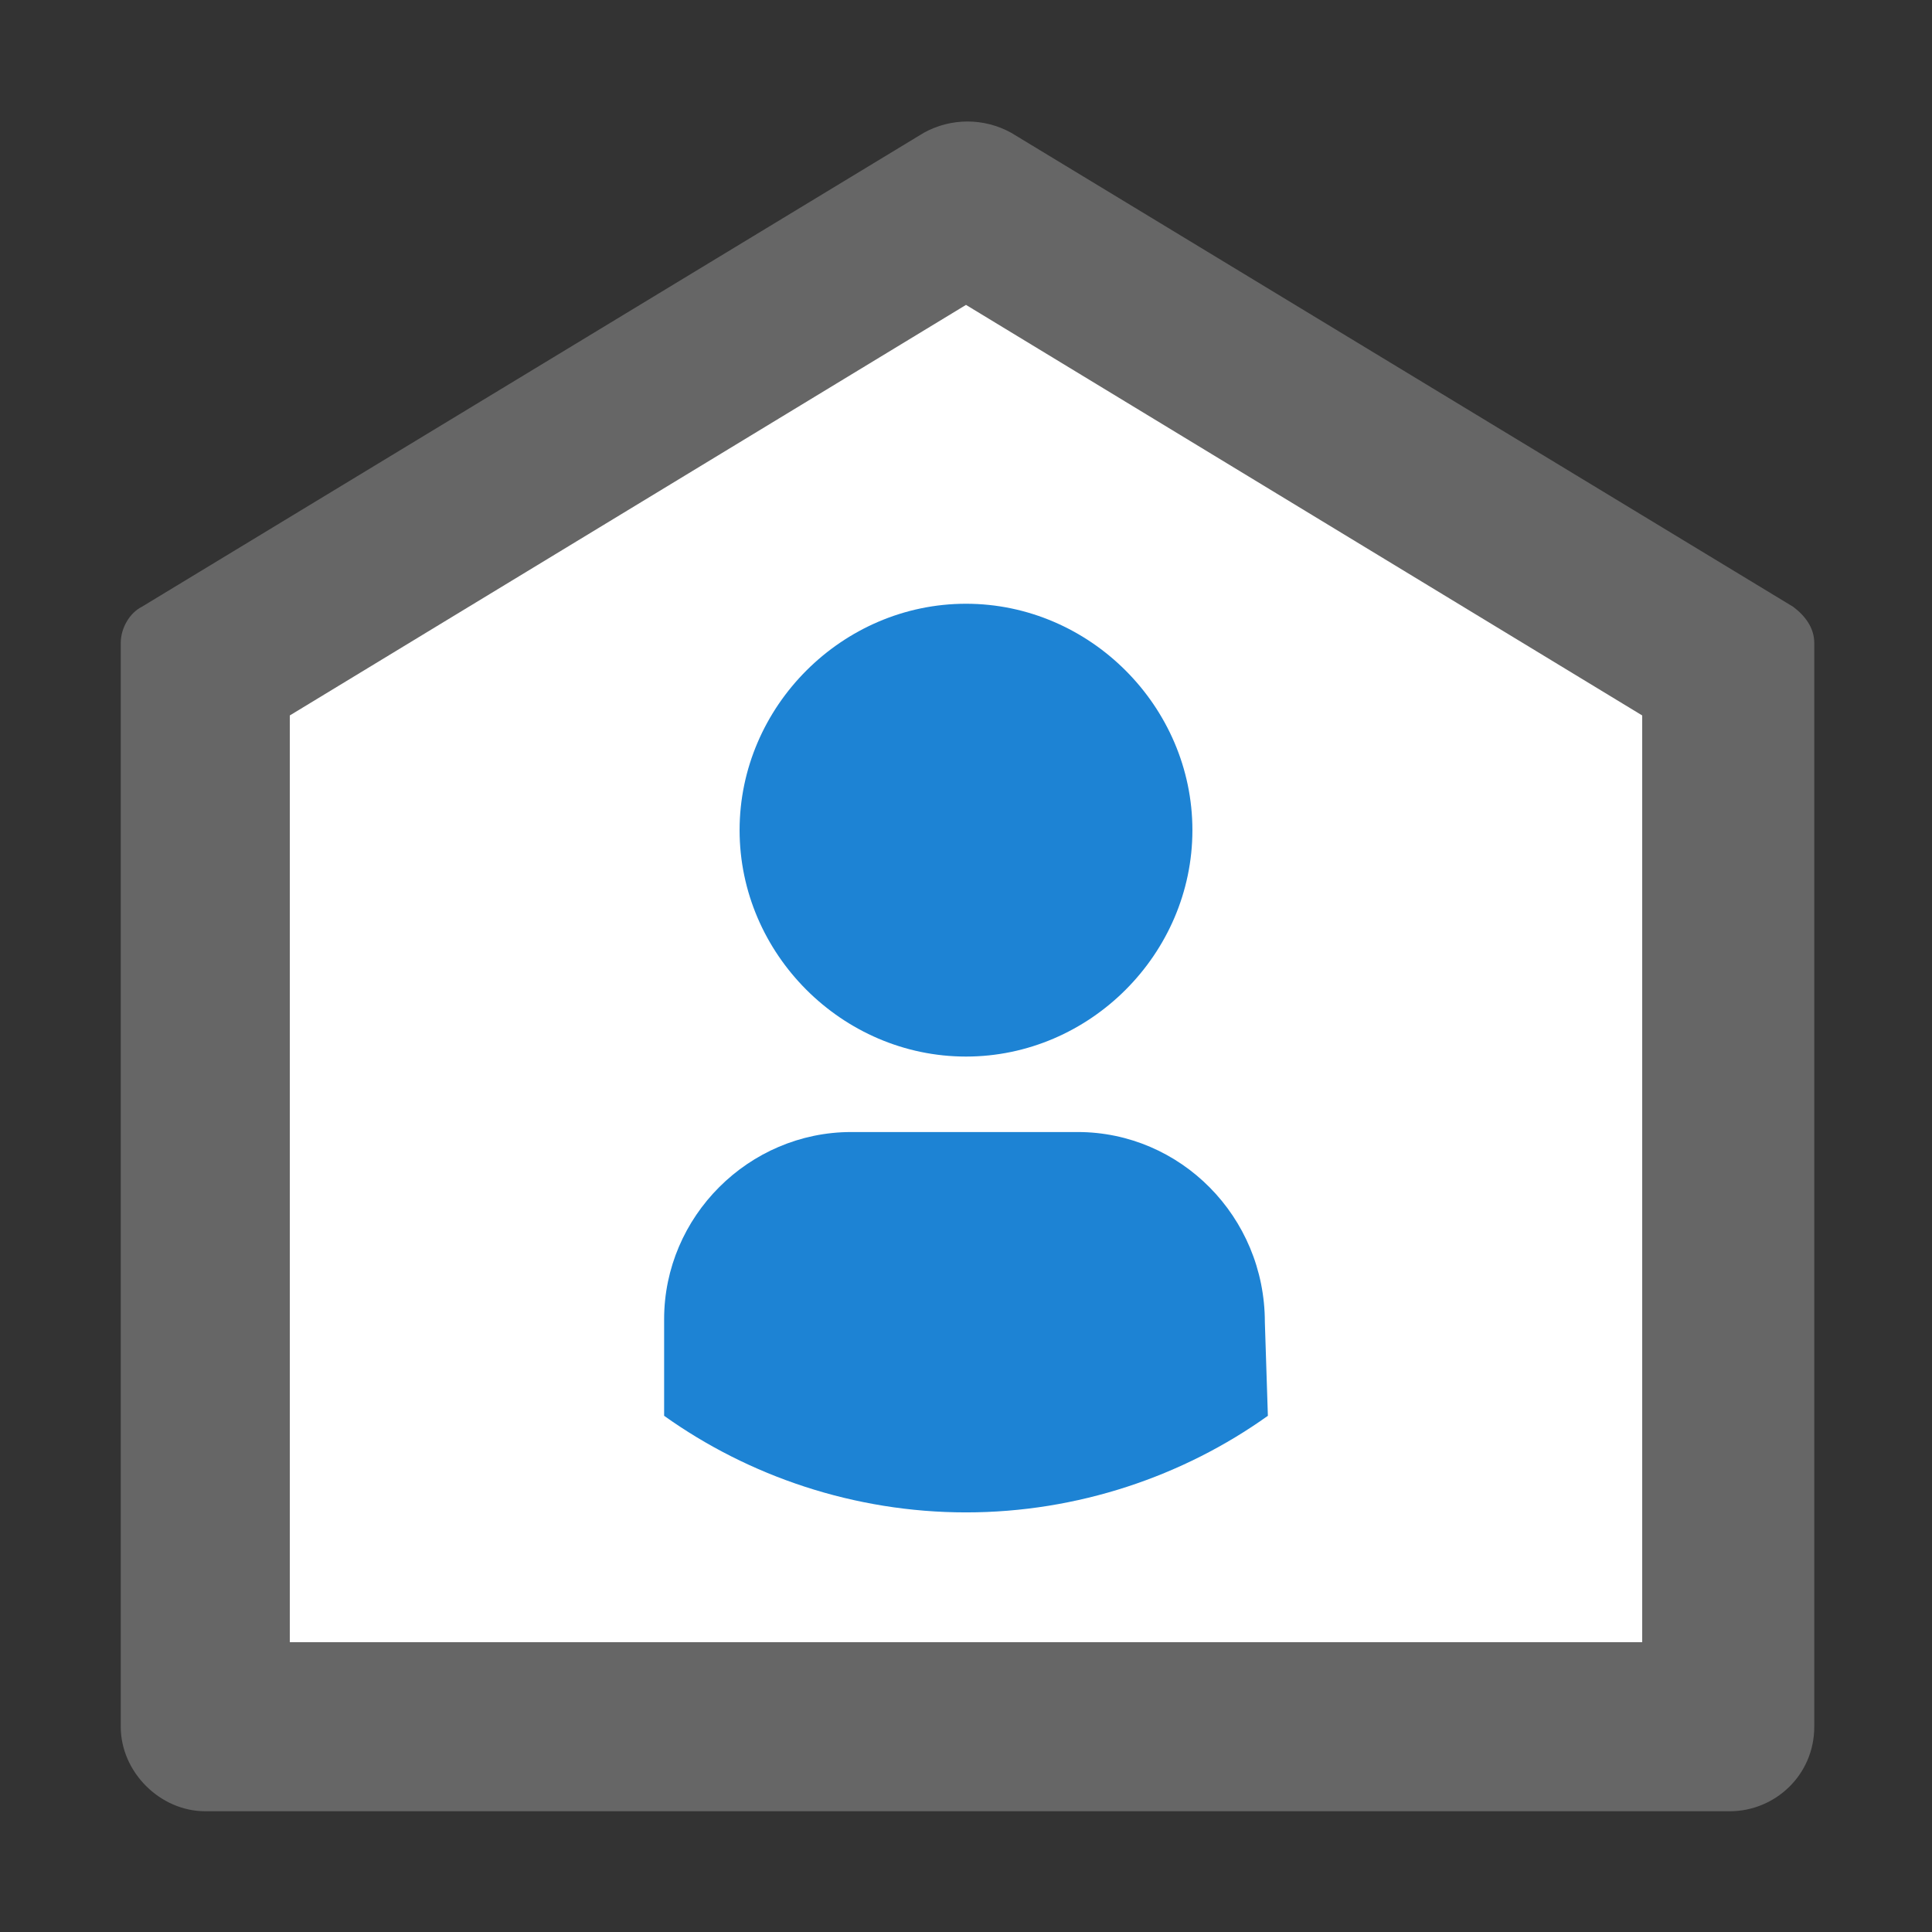
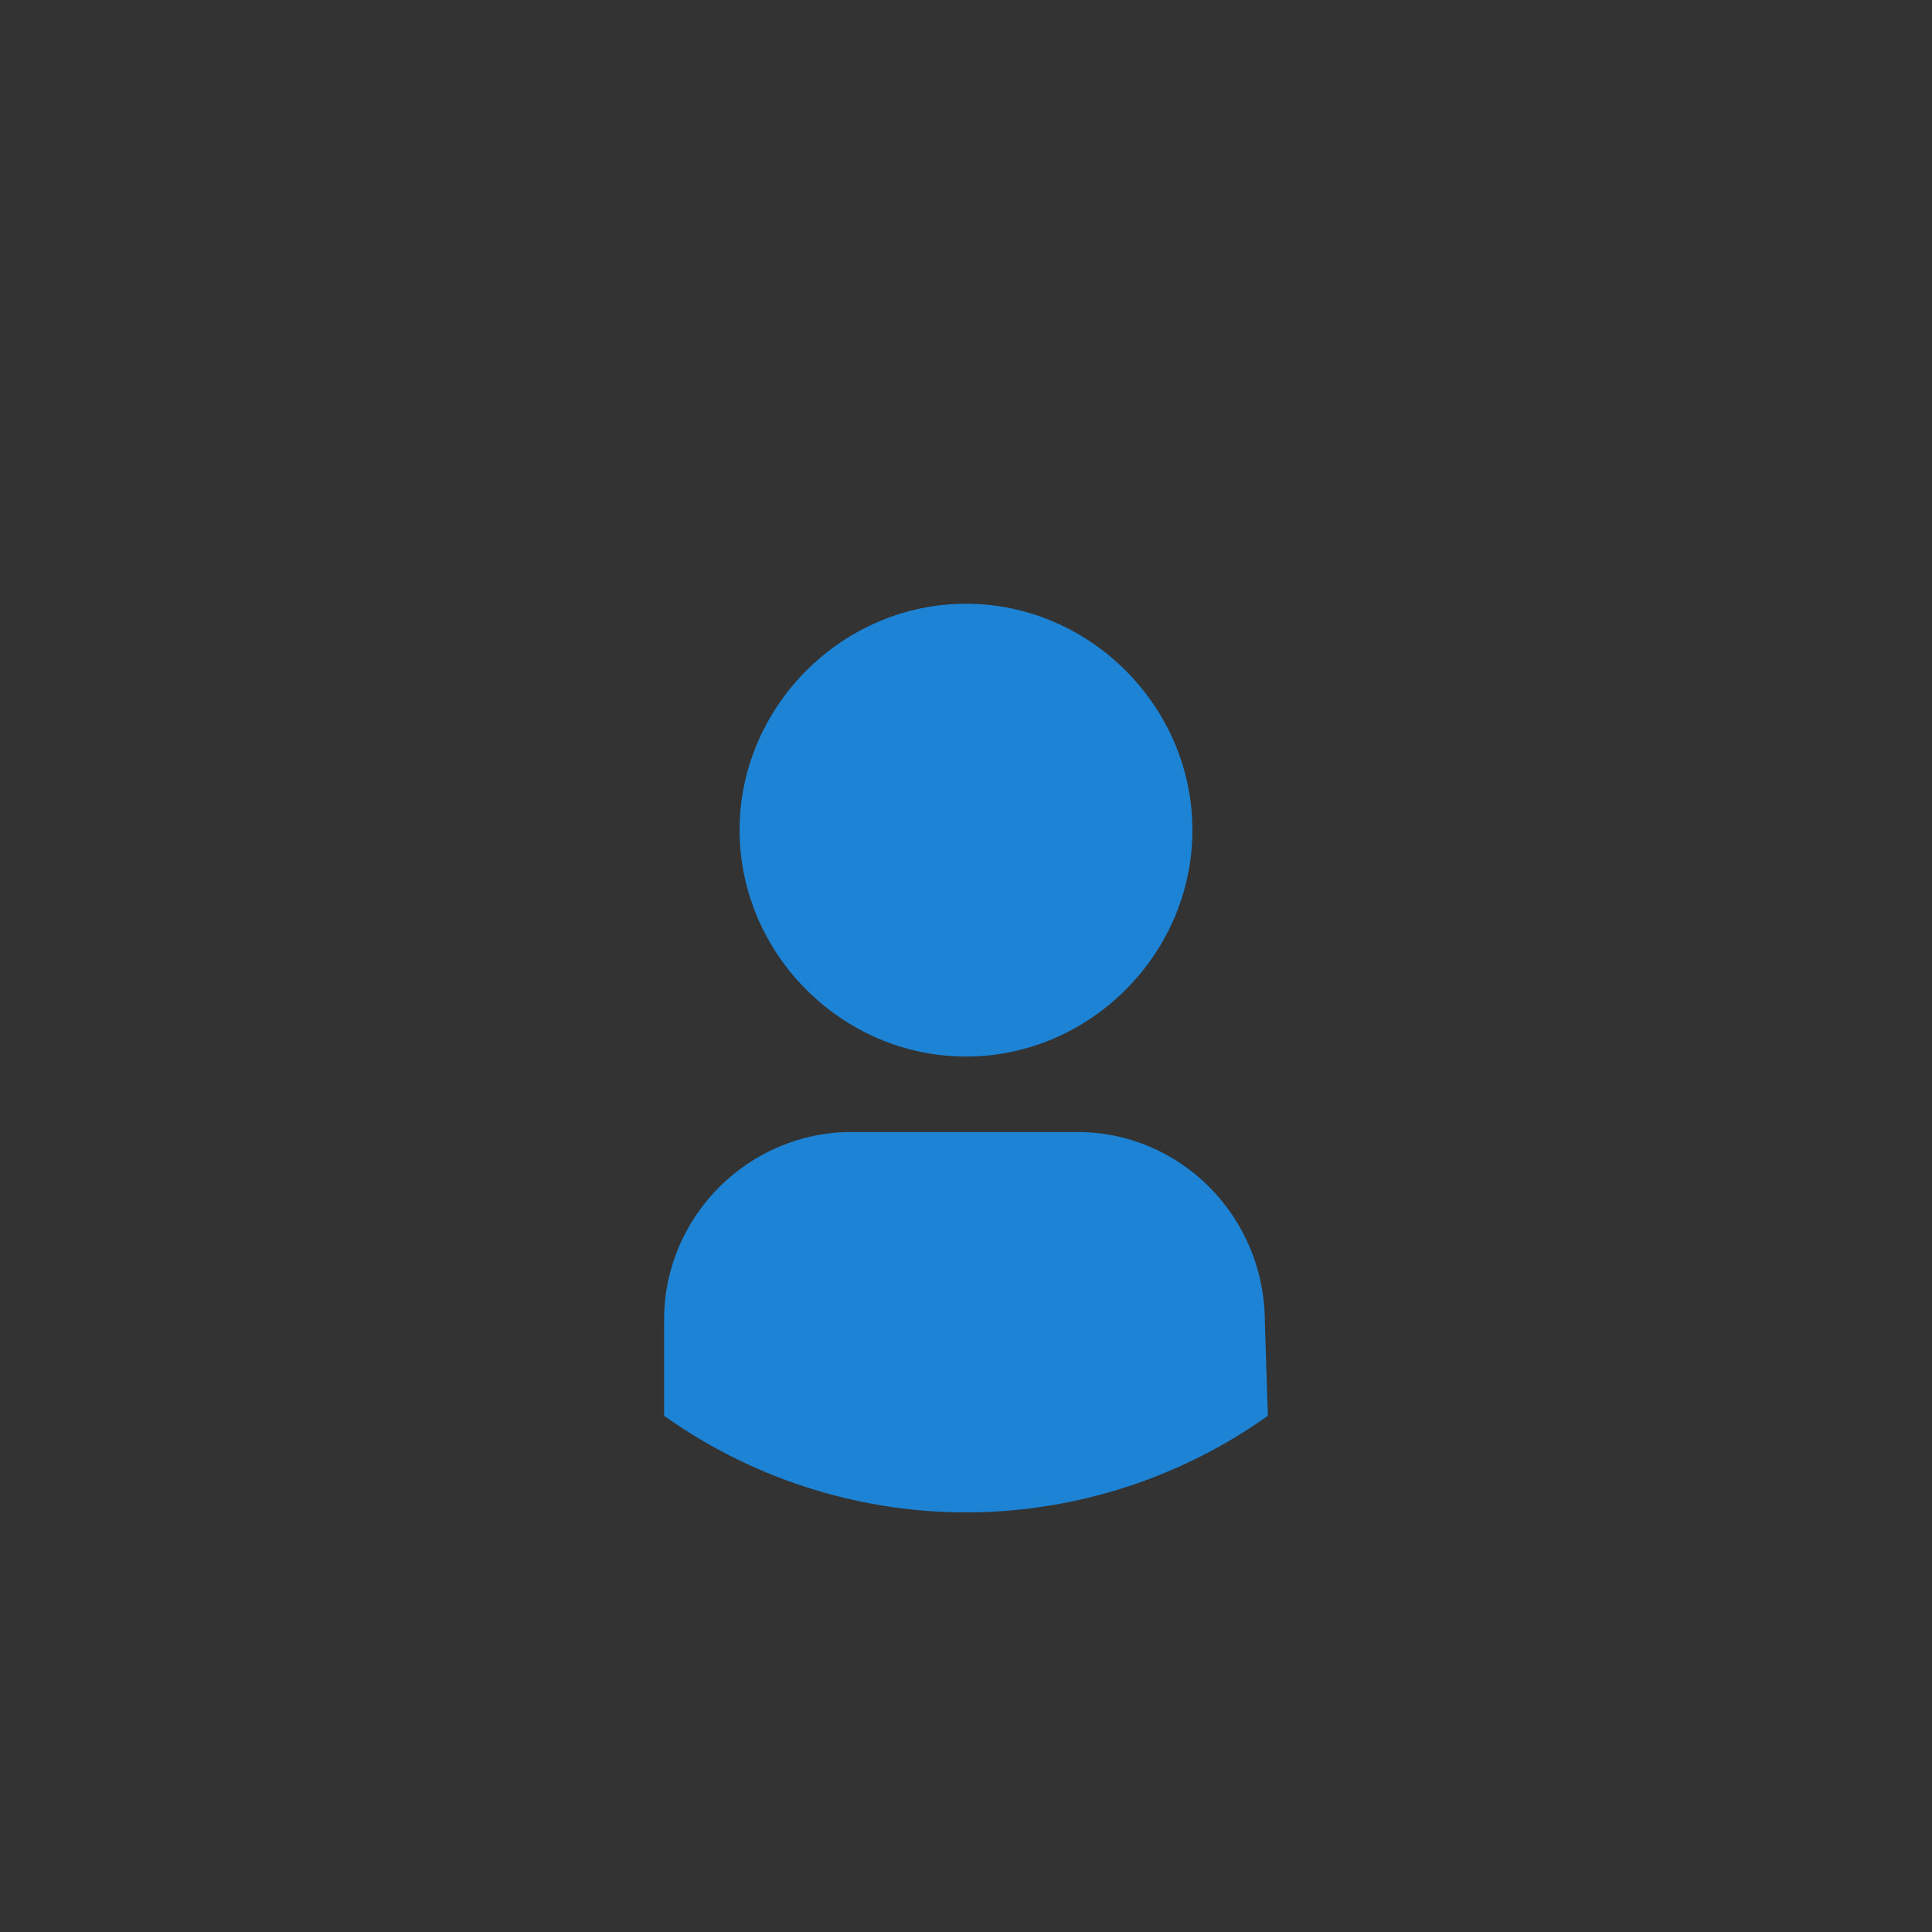
<svg xmlns="http://www.w3.org/2000/svg" viewBox="0 0 64 64" width="64" height="64">
  <rect x="0" y="0" width="64" height="64" fill="#333333" stroke="none" />
-   <path fill="#fff" d="M32 7L6 23v33h51V23L32 7z" />
-   <path fill="#666" d="M4.7 20.1L30.6 4.4c.9-.5 2-.5 2.9 0l25.9 15.7c.4.3.7.7.7 1.2v35.9c0 1.6-1.3 2.8-2.8 2.8H6.8C5.3 60 4 58.7 4 57.2V21.3c0-.5.3-1 .7-1.2zm4.9 3.6v30.7h44.8V23.7L32 10.1 9.6 23.7z" />
  <path fill="#1d83d4" d="M41.9 43.8c0-3.5-2.8-6.3-6.2-6.3h-7.5c-3.4 0-6.2 2.8-6.2 6.2v3.2c2.8 2 6.3 3.2 10 3.2s7.2-1.2 10-3.2l-.1-3.1zM32 35c-4.1 0-7.5-3.4-7.5-7.5S27.9 20 32 20s7.5 3.4 7.5 7.5S36.1 35 32 35z" />
</svg>